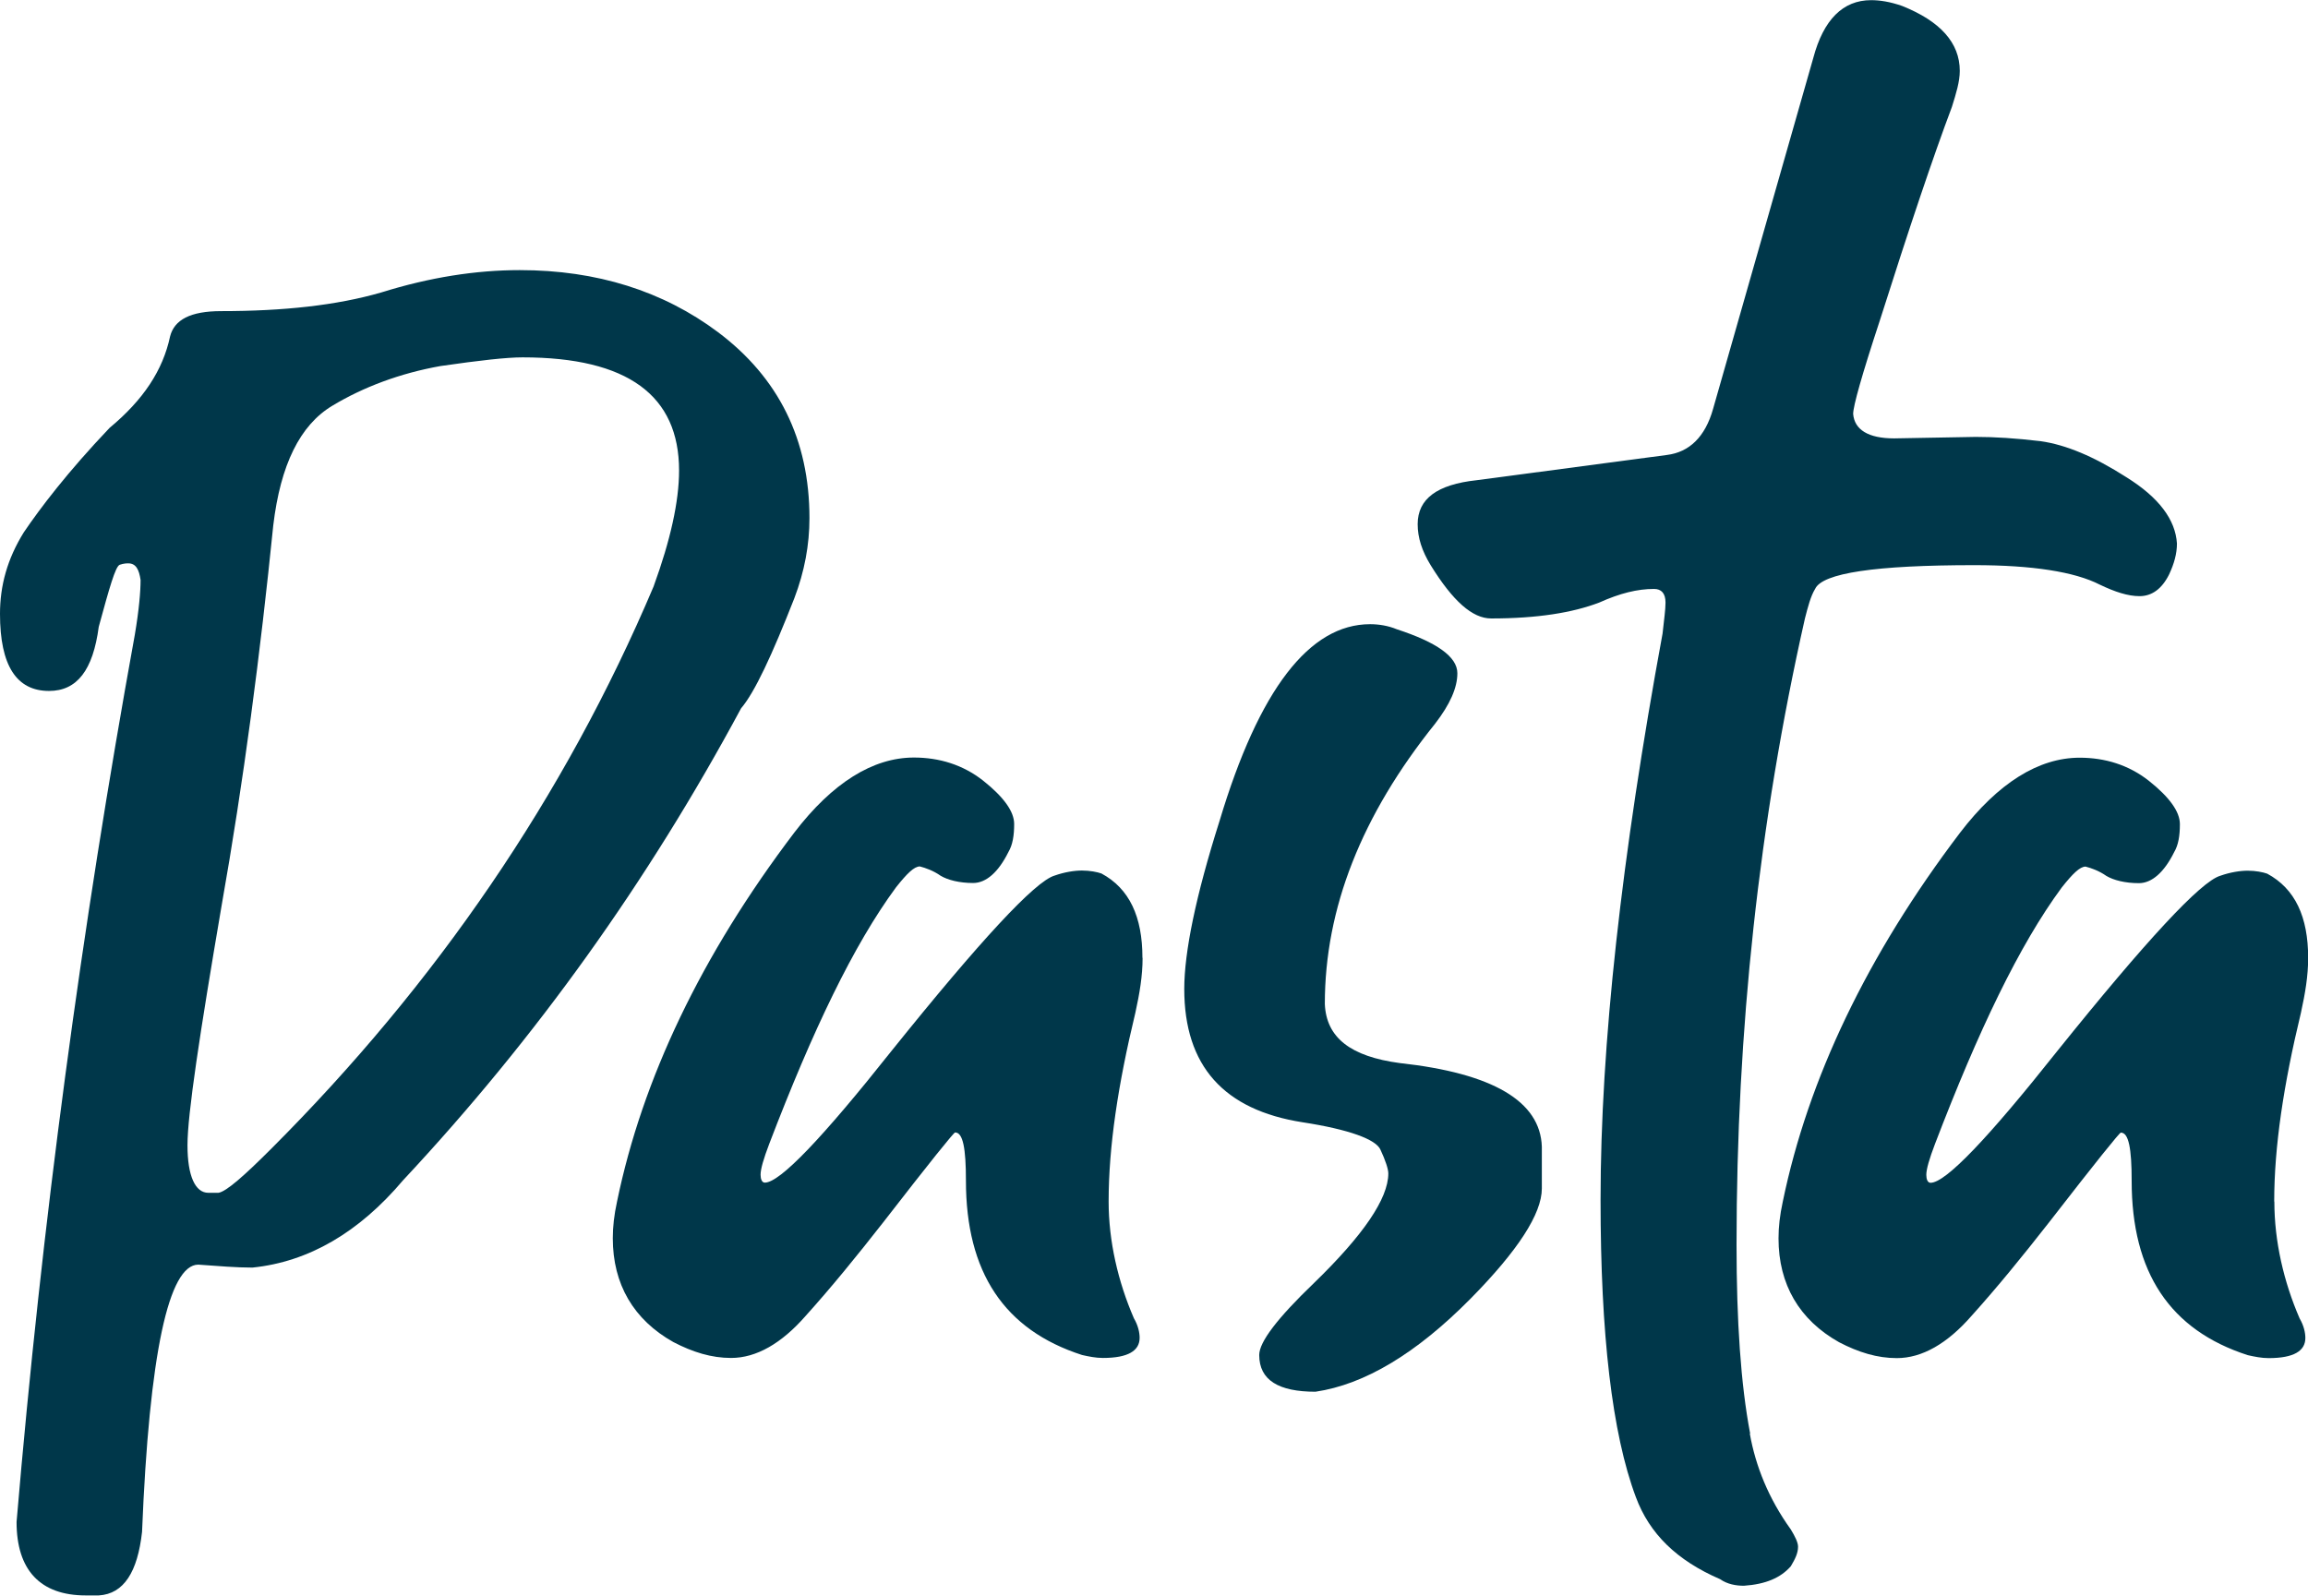
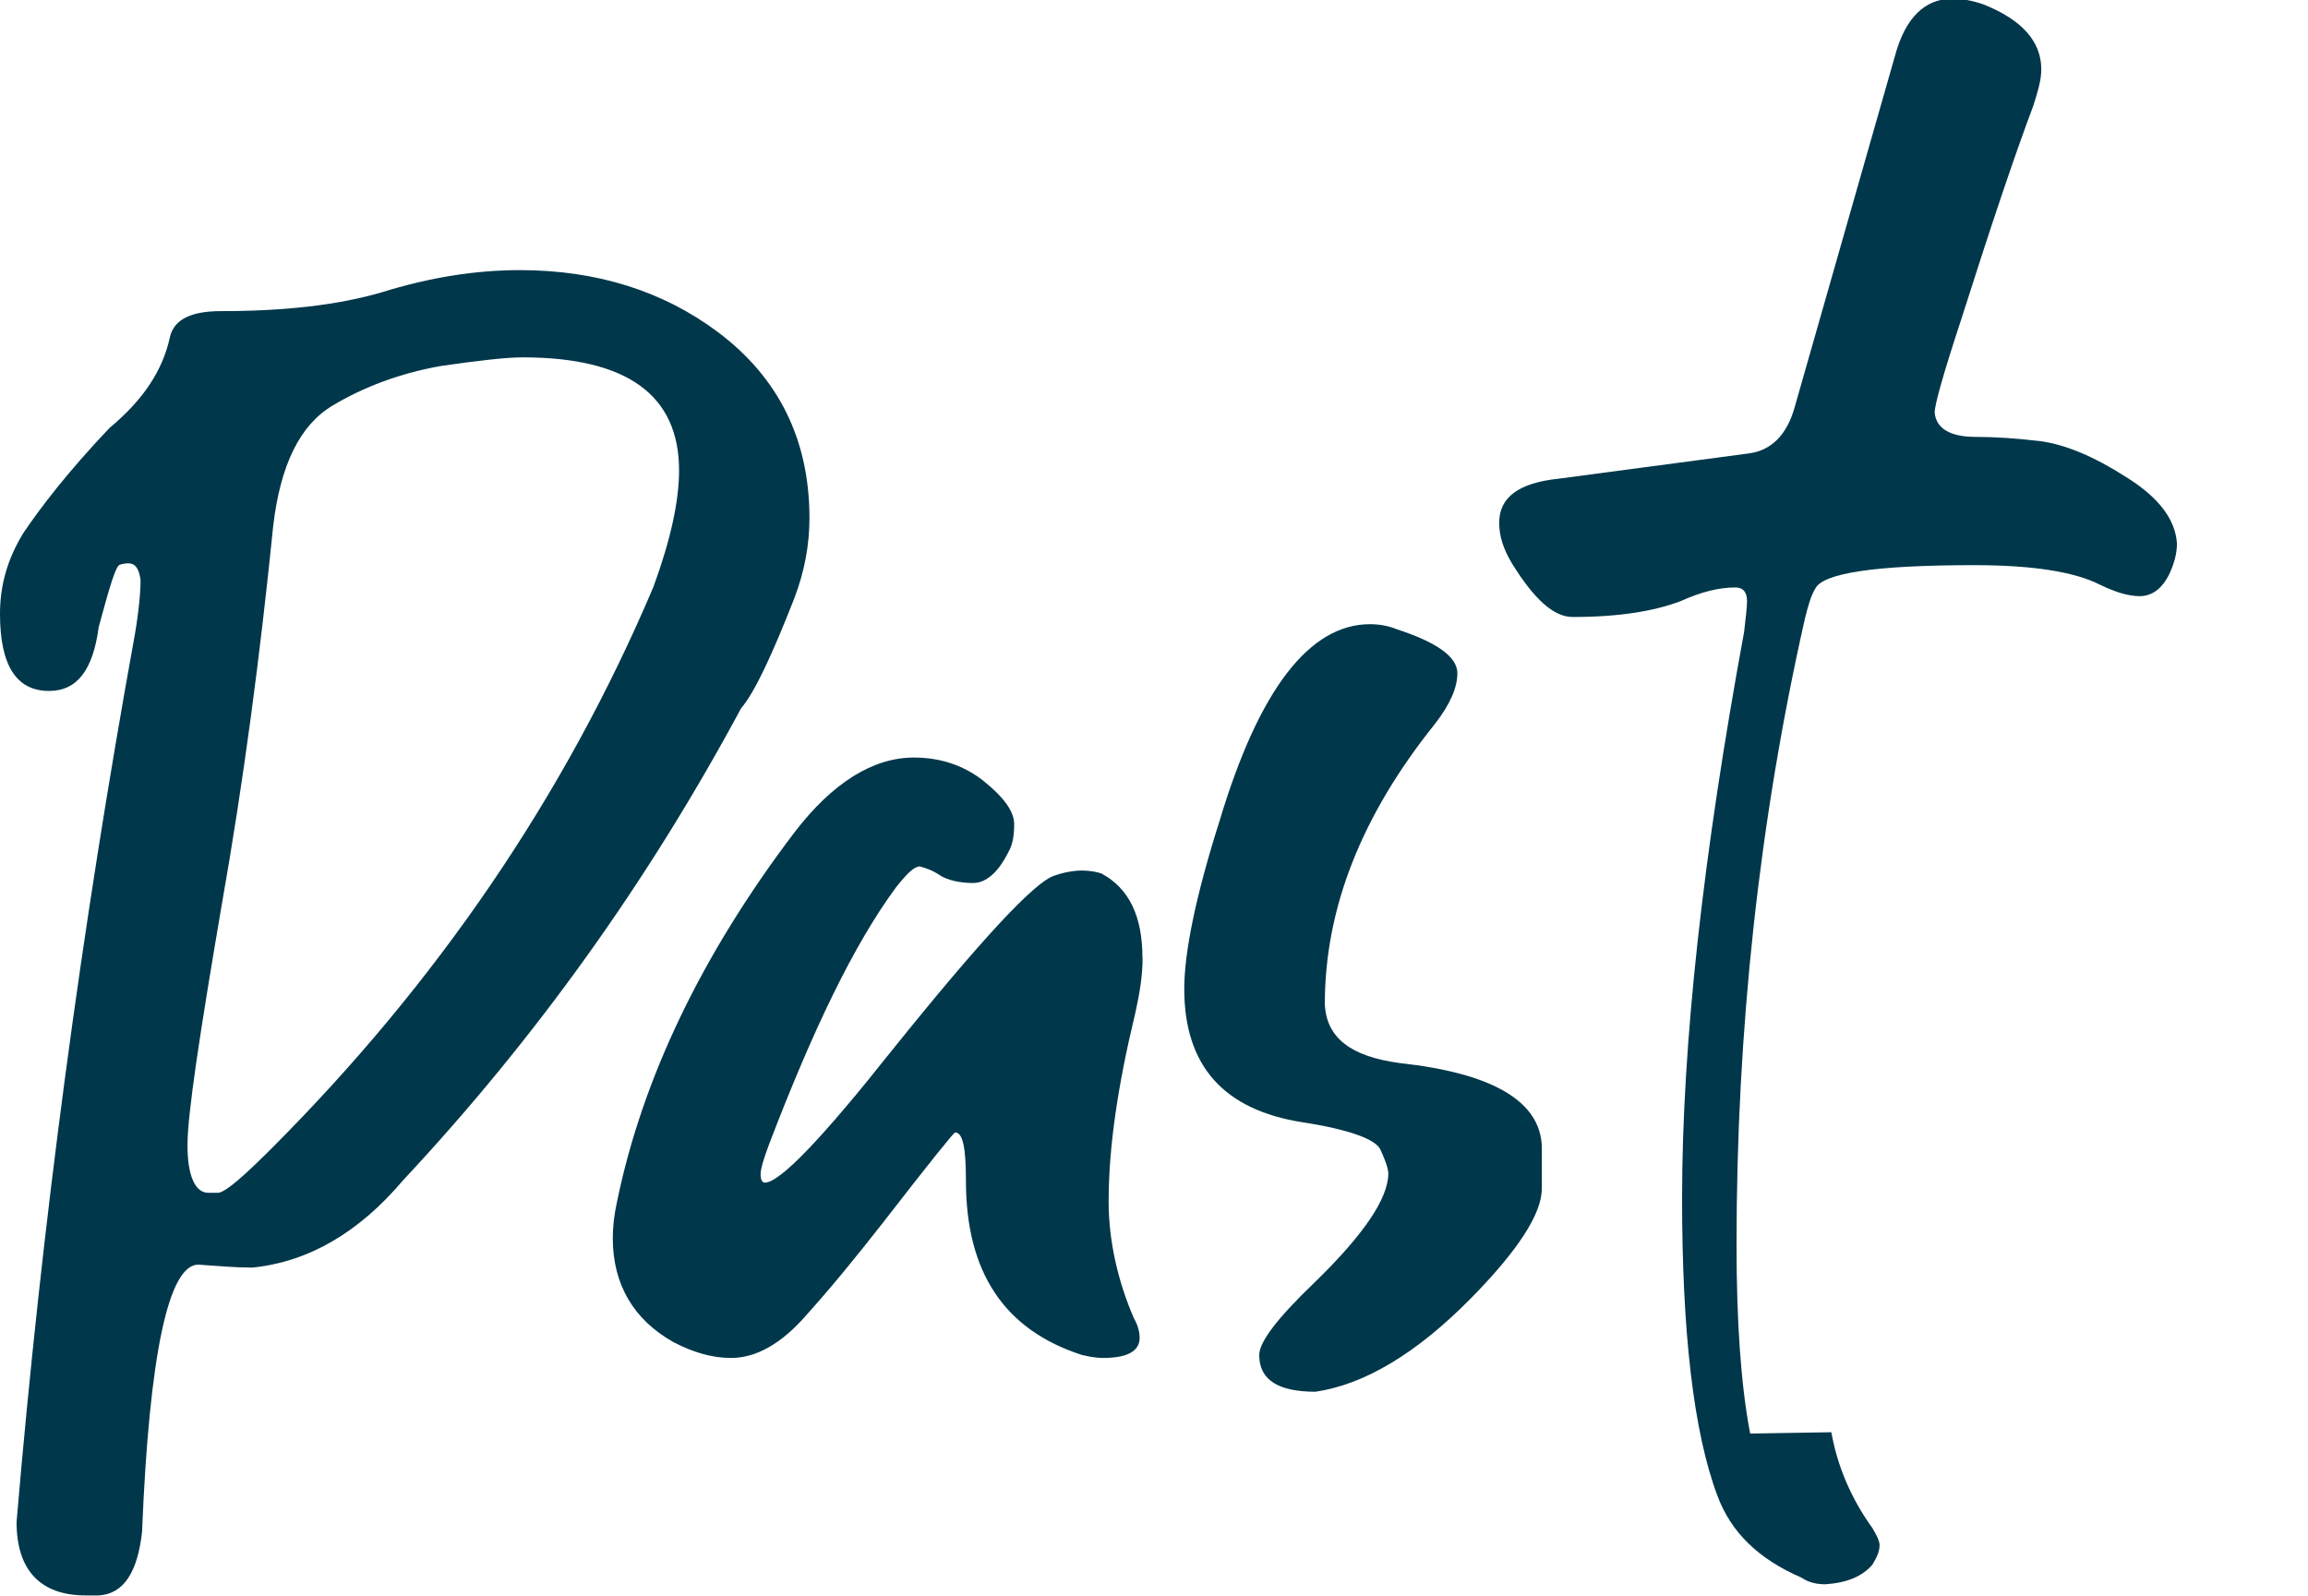
<svg xmlns="http://www.w3.org/2000/svg" id="Ebene_2" data-name="Ebene 2" viewBox="0 0 140.71 97.29">
  <defs>
    <style>
      .cls-1 {
        fill: #00374a;
      }
    </style>
  </defs>
  <g id="Words">
    <g>
      <path class="cls-1" d="M48.43,36.47c.62-1.63.92-3.25.92-4.88,0-4.79-1.89-8.57-5.58-11.34-3.34-2.5-7.38-3.78-12.08-3.78-2.68,0-5.49.44-8.44,1.36-2.72.79-5.98,1.14-9.76,1.14-1.89,0-2.86.53-3.12,1.54-.44,2.07-1.63,3.87-3.69,5.58-2.55,2.68-4.22,4.88-5.23,6.37-1.01,1.63-1.45,3.25-1.45,4.97,0,3.16,1.01,4.7,2.99,4.7,1.71,0,2.68-1.27,3.03-3.91.66-2.42,1.01-3.65,1.27-3.78.26-.09.44-.09.53-.09.48,0,.66.4.75,1.01,0,.7-.09,1.8-.35,3.34-3.25,17.89-5.67,35.9-7.21,54.1,0,2.94,1.45,4.48,4.22,4.48h.79c1.54-.09,2.37-1.45,2.64-3.87.44-10.9,1.63-16.3,3.43-16.3,1.23.09,2.33.18,3.3.18,3.43-.35,6.5-2.15,9.18-5.32,8.13-8.7,14.94-18.24,20.61-28.78.83-.97,1.89-3.25,3.25-6.72ZM39.86,35.73c-5.45,12.88-13.32,24.3-23.29,34.28-1.71,1.71-2.77,2.64-3.25,2.72h-.62c-.79,0-1.27-1.01-1.27-2.9s.75-6.81,2.07-14.55c1.36-7.69,2.37-15.42,3.16-23.25.44-3.69,1.63-6.11,3.6-7.29,1.89-1.14,4.13-1.98,6.59-2.42,2.42-.35,4.04-.53,5.01-.53,6.42,0,9.54,2.33,9.54,6.9,0,1.89-.53,4.26-1.54,7.03Z" />
      <path class="cls-1" d="M69.65,58.4c0-2.5-.79-4.22-2.5-5.14-.26-.09-.7-.18-1.19-.18-.44,0-1.05.09-1.67.31-1.19.35-4.53,3.96-9.93,10.68-4.22,5.32-6.81,8.04-7.73,8.04-.18,0-.26-.22-.26-.48,0-.35.18-.97.53-1.89,2.64-6.9,5.14-12.13,7.73-15.64.66-.83,1.1-1.27,1.45-1.27.35.09.83.26,1.27.57.44.26,1.14.44,1.98.44.79,0,1.54-.66,2.15-1.89.26-.44.35-1.01.35-1.71,0-.75-.62-1.63-1.89-2.64-1.23-.97-2.68-1.41-4.22-1.41-2.5,0-4.97,1.54-7.29,4.57-5.67,7.47-9.27,15.03-10.81,22.5-.18.83-.26,1.54-.26,2.24,0,2.81,1.27,4.97,3.69,6.33,1.19.62,2.33.97,3.52.97,1.54,0,3.08-.88,4.57-2.59,1.54-1.71,3.08-3.6,4.7-5.67,2.86-3.69,4.31-5.49,4.39-5.49.48,0,.66.97.66,2.94,0,5.58,2.33,9.1,7.08,10.63.4.09.83.18,1.27.18,1.54,0,2.24-.44,2.24-1.23,0-.31-.09-.75-.35-1.19-.97-2.24-1.54-4.7-1.54-7.12,0-3.34.57-7.12,1.63-11.51.26-1.19.44-2.24.44-3.34Z" />
      <path class="cls-1" d="M85.34,64.82c-2.99-.4-4.48-1.54-4.57-3.6,0-5.84,2.24-11.51,6.72-17.09.92-1.19,1.36-2.2,1.36-3.08,0-1.01-1.27-1.89-3.69-2.68-.53-.22-1.1-.31-1.63-.31-3.69,0-6.77,3.96-9.18,12-1.45,4.57-2.15,8-2.15,10.24,0,4.7,2.42,7.38,7.21,8.13,2.86.44,4.48,1.05,4.75,1.67.31.66.48,1.19.48,1.45,0,1.54-1.54,3.78-4.53,6.68-2.24,2.15-3.34,3.6-3.34,4.39,0,1.54,1.19,2.24,3.43,2.24,2.99-.44,6.15-2.33,9.45-5.67,2.9-2.94,4.35-5.19,4.35-6.72v-2.55c-.09-2.77-2.99-4.48-8.66-5.1Z" />
-       <path class="cls-1" d="M106.7,87.41c-.57-2.99-.83-6.86-.83-11.51,0-13.05,1.36-25.75,4.17-38.19.18-.7.35-1.36.62-1.8.44-.97,3.69-1.45,9.71-1.45,3.52,0,6.11.4,7.65,1.19.92.44,1.71.7,2.42.7.75,0,1.36-.44,1.8-1.32.31-.66.48-1.27.48-1.89-.09-1.45-1.1-2.81-3.08-4.04-1.98-1.27-3.69-1.98-5.23-2.2-1.54-.18-2.77-.26-3.96-.26l-4.97.09c-1.58,0-2.42-.53-2.5-1.49,0-.48.53-2.37,1.63-5.71,1.8-5.67,3.25-9.98,4.39-13.01.26-.83.48-1.54.48-2.2,0-1.71-1.19-3.03-3.52-3.96-.75-.26-1.36-.35-1.89-.35-1.71,0-2.9,1.19-3.52,3.52l-6.11,21.4c-.48,1.71-1.45,2.64-2.81,2.81l-11.6,1.54c-2.42.26-3.6,1.14-3.6,2.68,0,.83.26,1.63.79,2.5,1.36,2.2,2.55,3.25,3.69,3.25,2.81,0,4.97-.35,6.59-.97,1.27-.57,2.33-.83,3.34-.83.44,0,.7.26.7.83,0,.44-.09,1.05-.18,1.89-2.5,13.58-3.78,25.09-3.78,34.54,0,8.17.7,14.24,2.15,18.11.83,2.24,2.5,3.87,5.14,5.01.44.31.97.4,1.45.4,1.32-.09,2.24-.48,2.86-1.19.26-.44.44-.79.44-1.19,0-.26-.18-.62-.44-1.05-1.36-1.89-2.15-3.87-2.5-5.84Z" />
-       <path class="cls-1" d="M138.65,73.26c0-3.34.57-7.12,1.63-11.51.26-1.19.44-2.24.44-3.34,0-2.5-.79-4.22-2.5-5.14-.26-.09-.7-.18-1.19-.18-.44,0-1.05.09-1.67.31-1.19.35-4.53,3.96-9.93,10.68-4.22,5.32-6.81,8.04-7.73,8.04-.18,0-.26-.22-.26-.48,0-.35.18-.97.53-1.89,2.64-6.9,5.14-12.13,7.73-15.64.66-.83,1.1-1.27,1.45-1.27.35.09.83.26,1.27.57.44.26,1.14.44,1.98.44.79,0,1.54-.66,2.15-1.89.26-.44.35-1.01.35-1.71,0-.75-.62-1.63-1.89-2.64-1.23-.97-2.68-1.41-4.22-1.41-2.5,0-4.97,1.54-7.29,4.57-5.67,7.47-9.27,15.03-10.81,22.5-.18.83-.26,1.54-.26,2.24,0,2.81,1.27,4.97,3.69,6.33,1.19.62,2.33.97,3.52.97,1.54,0,3.08-.88,4.57-2.59,1.54-1.71,3.08-3.6,4.7-5.67,2.86-3.69,4.31-5.49,4.39-5.49.48,0,.66.97.66,2.94,0,5.58,2.33,9.1,7.08,10.63.4.09.83.18,1.27.18,1.54,0,2.24-.44,2.24-1.23,0-.31-.09-.75-.35-1.19-.97-2.24-1.54-4.7-1.54-7.12Z" />
+       <path class="cls-1" d="M106.7,87.41c-.57-2.99-.83-6.86-.83-11.51,0-13.05,1.36-25.75,4.17-38.19.18-.7.35-1.36.62-1.8.44-.97,3.69-1.45,9.71-1.45,3.52,0,6.11.4,7.65,1.19.92.44,1.71.7,2.42.7.75,0,1.36-.44,1.8-1.32.31-.66.48-1.27.48-1.89-.09-1.45-1.1-2.81-3.08-4.04-1.98-1.27-3.69-1.98-5.23-2.2-1.54-.18-2.77-.26-3.96-.26c-1.58,0-2.42-.53-2.5-1.49,0-.48.53-2.37,1.63-5.71,1.8-5.67,3.25-9.98,4.39-13.01.26-.83.48-1.54.48-2.2,0-1.71-1.19-3.03-3.52-3.96-.75-.26-1.36-.35-1.89-.35-1.71,0-2.9,1.19-3.52,3.52l-6.11,21.4c-.48,1.71-1.45,2.64-2.81,2.81l-11.6,1.54c-2.42.26-3.6,1.14-3.6,2.68,0,.83.26,1.63.79,2.5,1.36,2.2,2.55,3.25,3.69,3.25,2.81,0,4.97-.35,6.59-.97,1.27-.57,2.33-.83,3.34-.83.44,0,.7.26.7.83,0,.44-.09,1.05-.18,1.89-2.5,13.58-3.78,25.09-3.78,34.54,0,8.17.7,14.24,2.15,18.11.83,2.24,2.5,3.87,5.14,5.01.44.31.97.4,1.45.4,1.32-.09,2.24-.48,2.86-1.19.26-.44.44-.79.44-1.19,0-.26-.18-.62-.44-1.05-1.36-1.89-2.15-3.87-2.5-5.84Z" />
    </g>
  </g>
</svg>